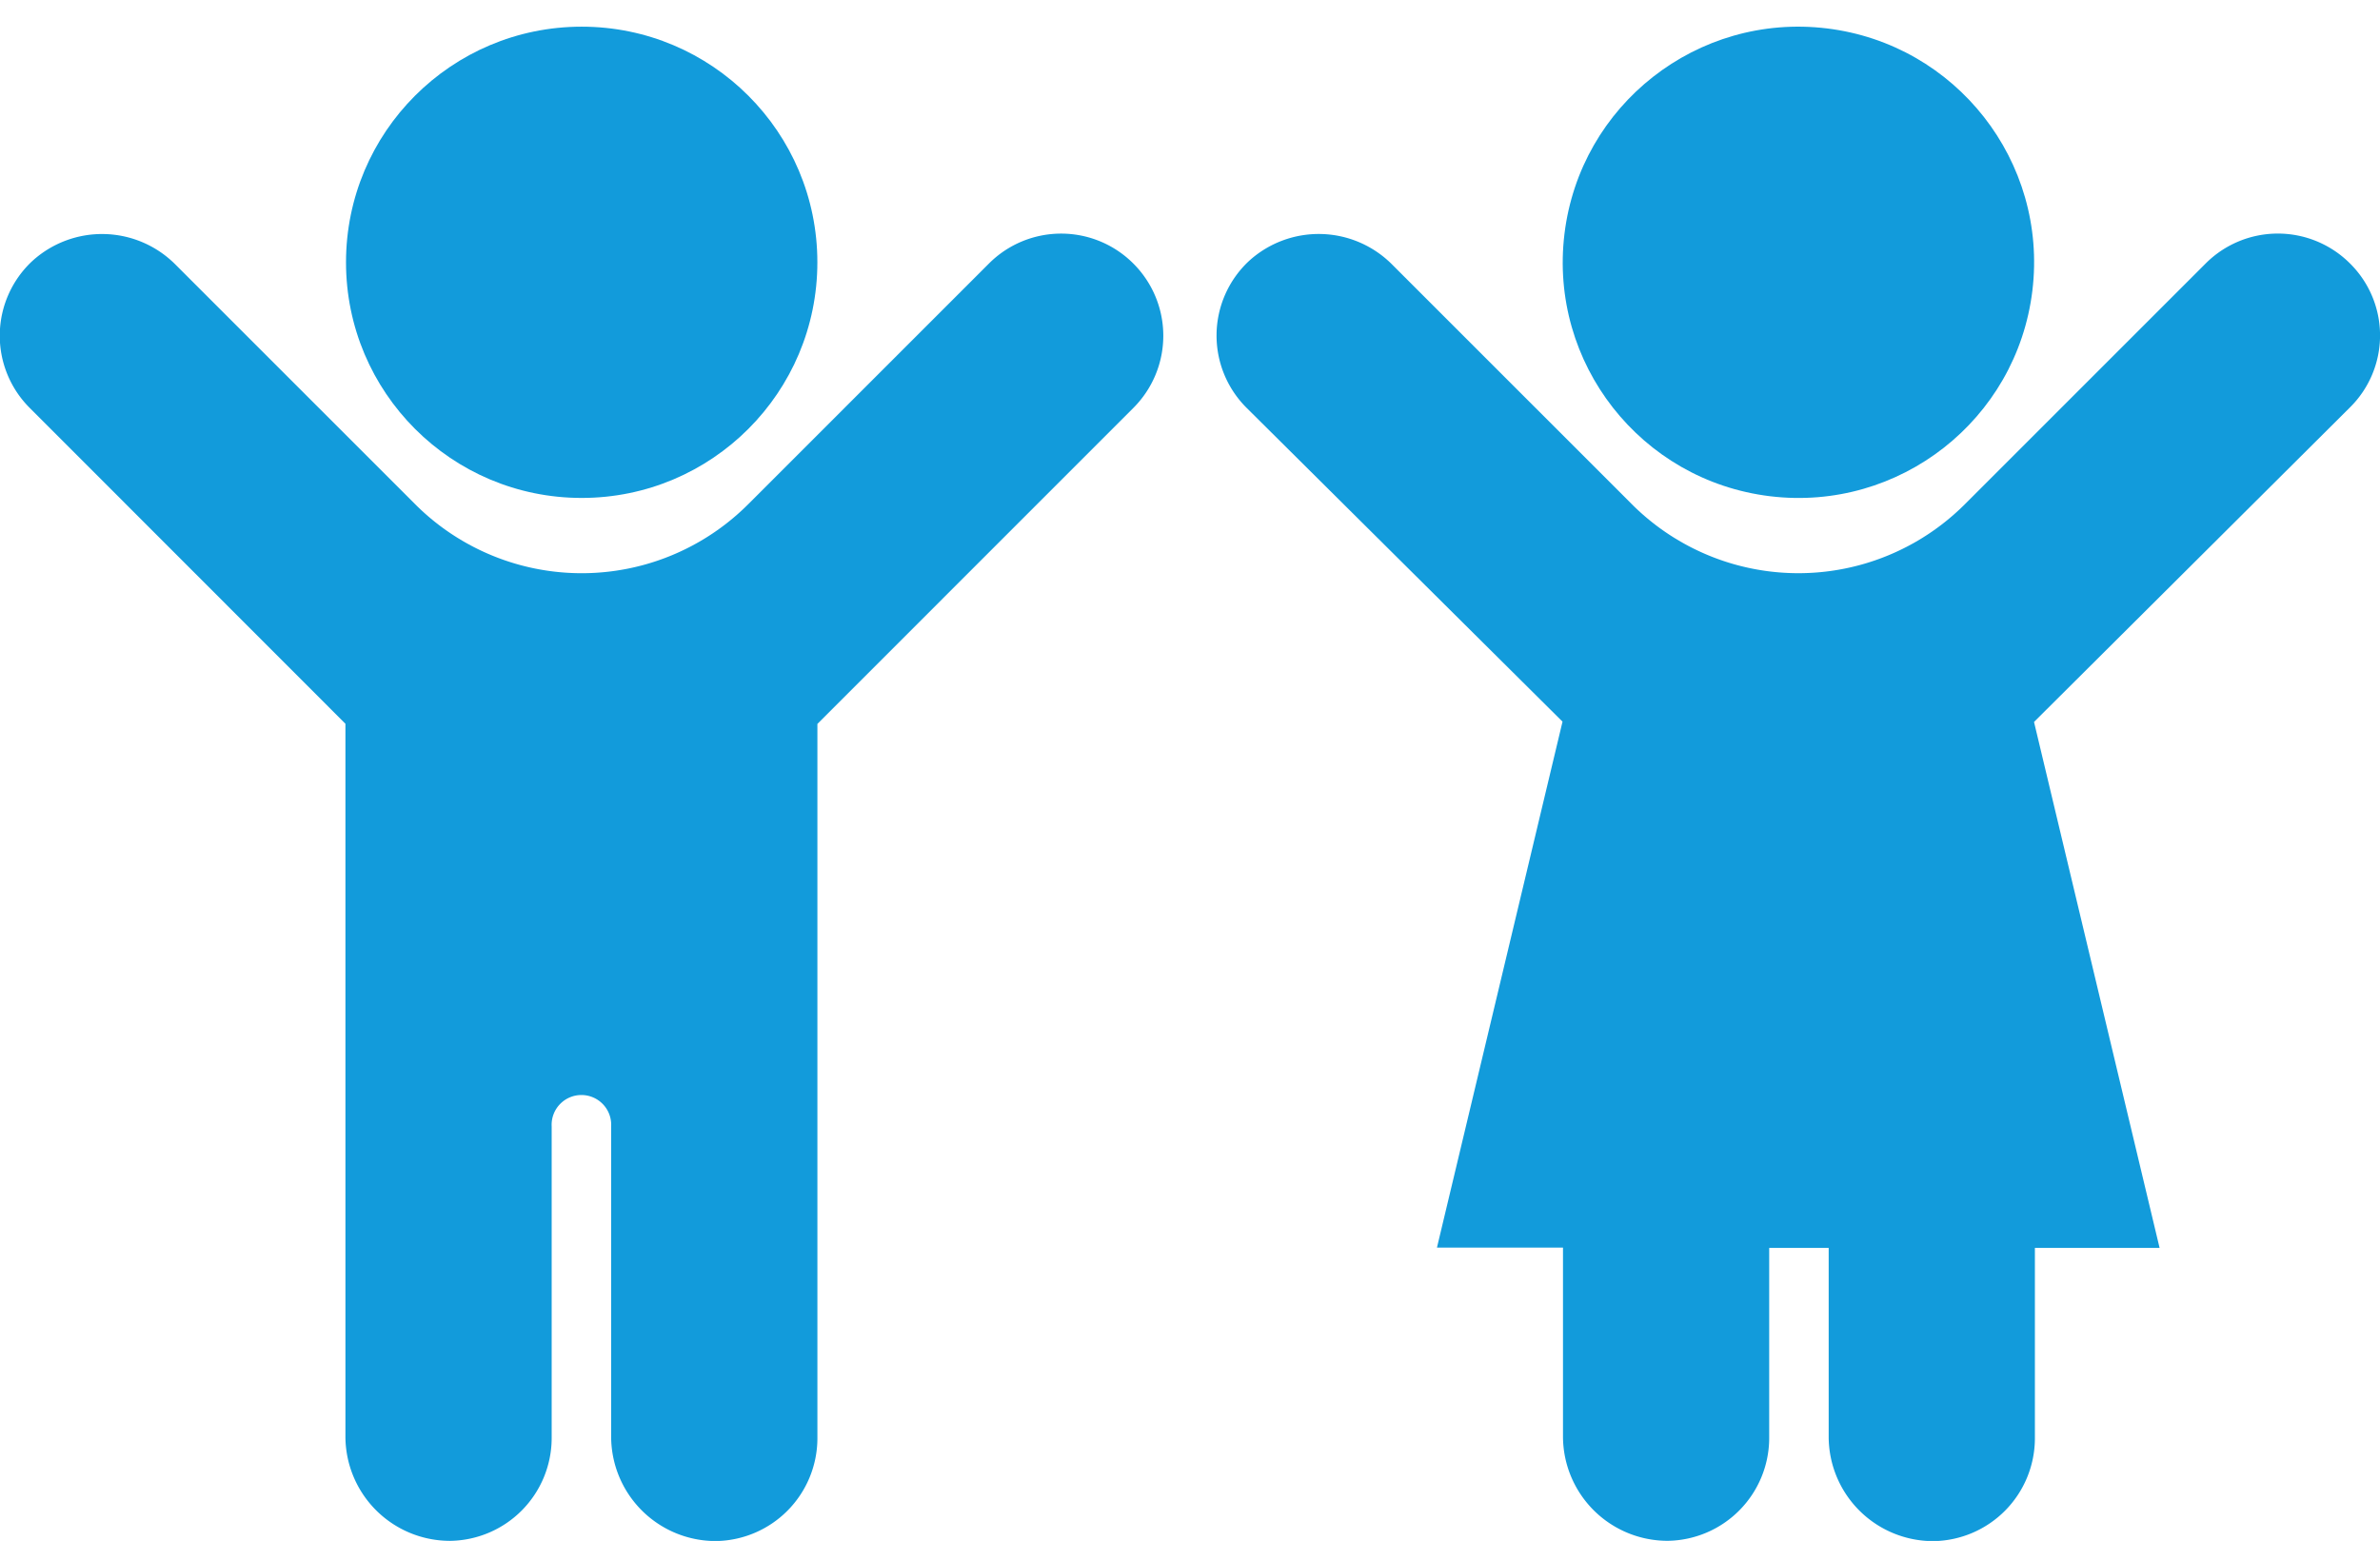
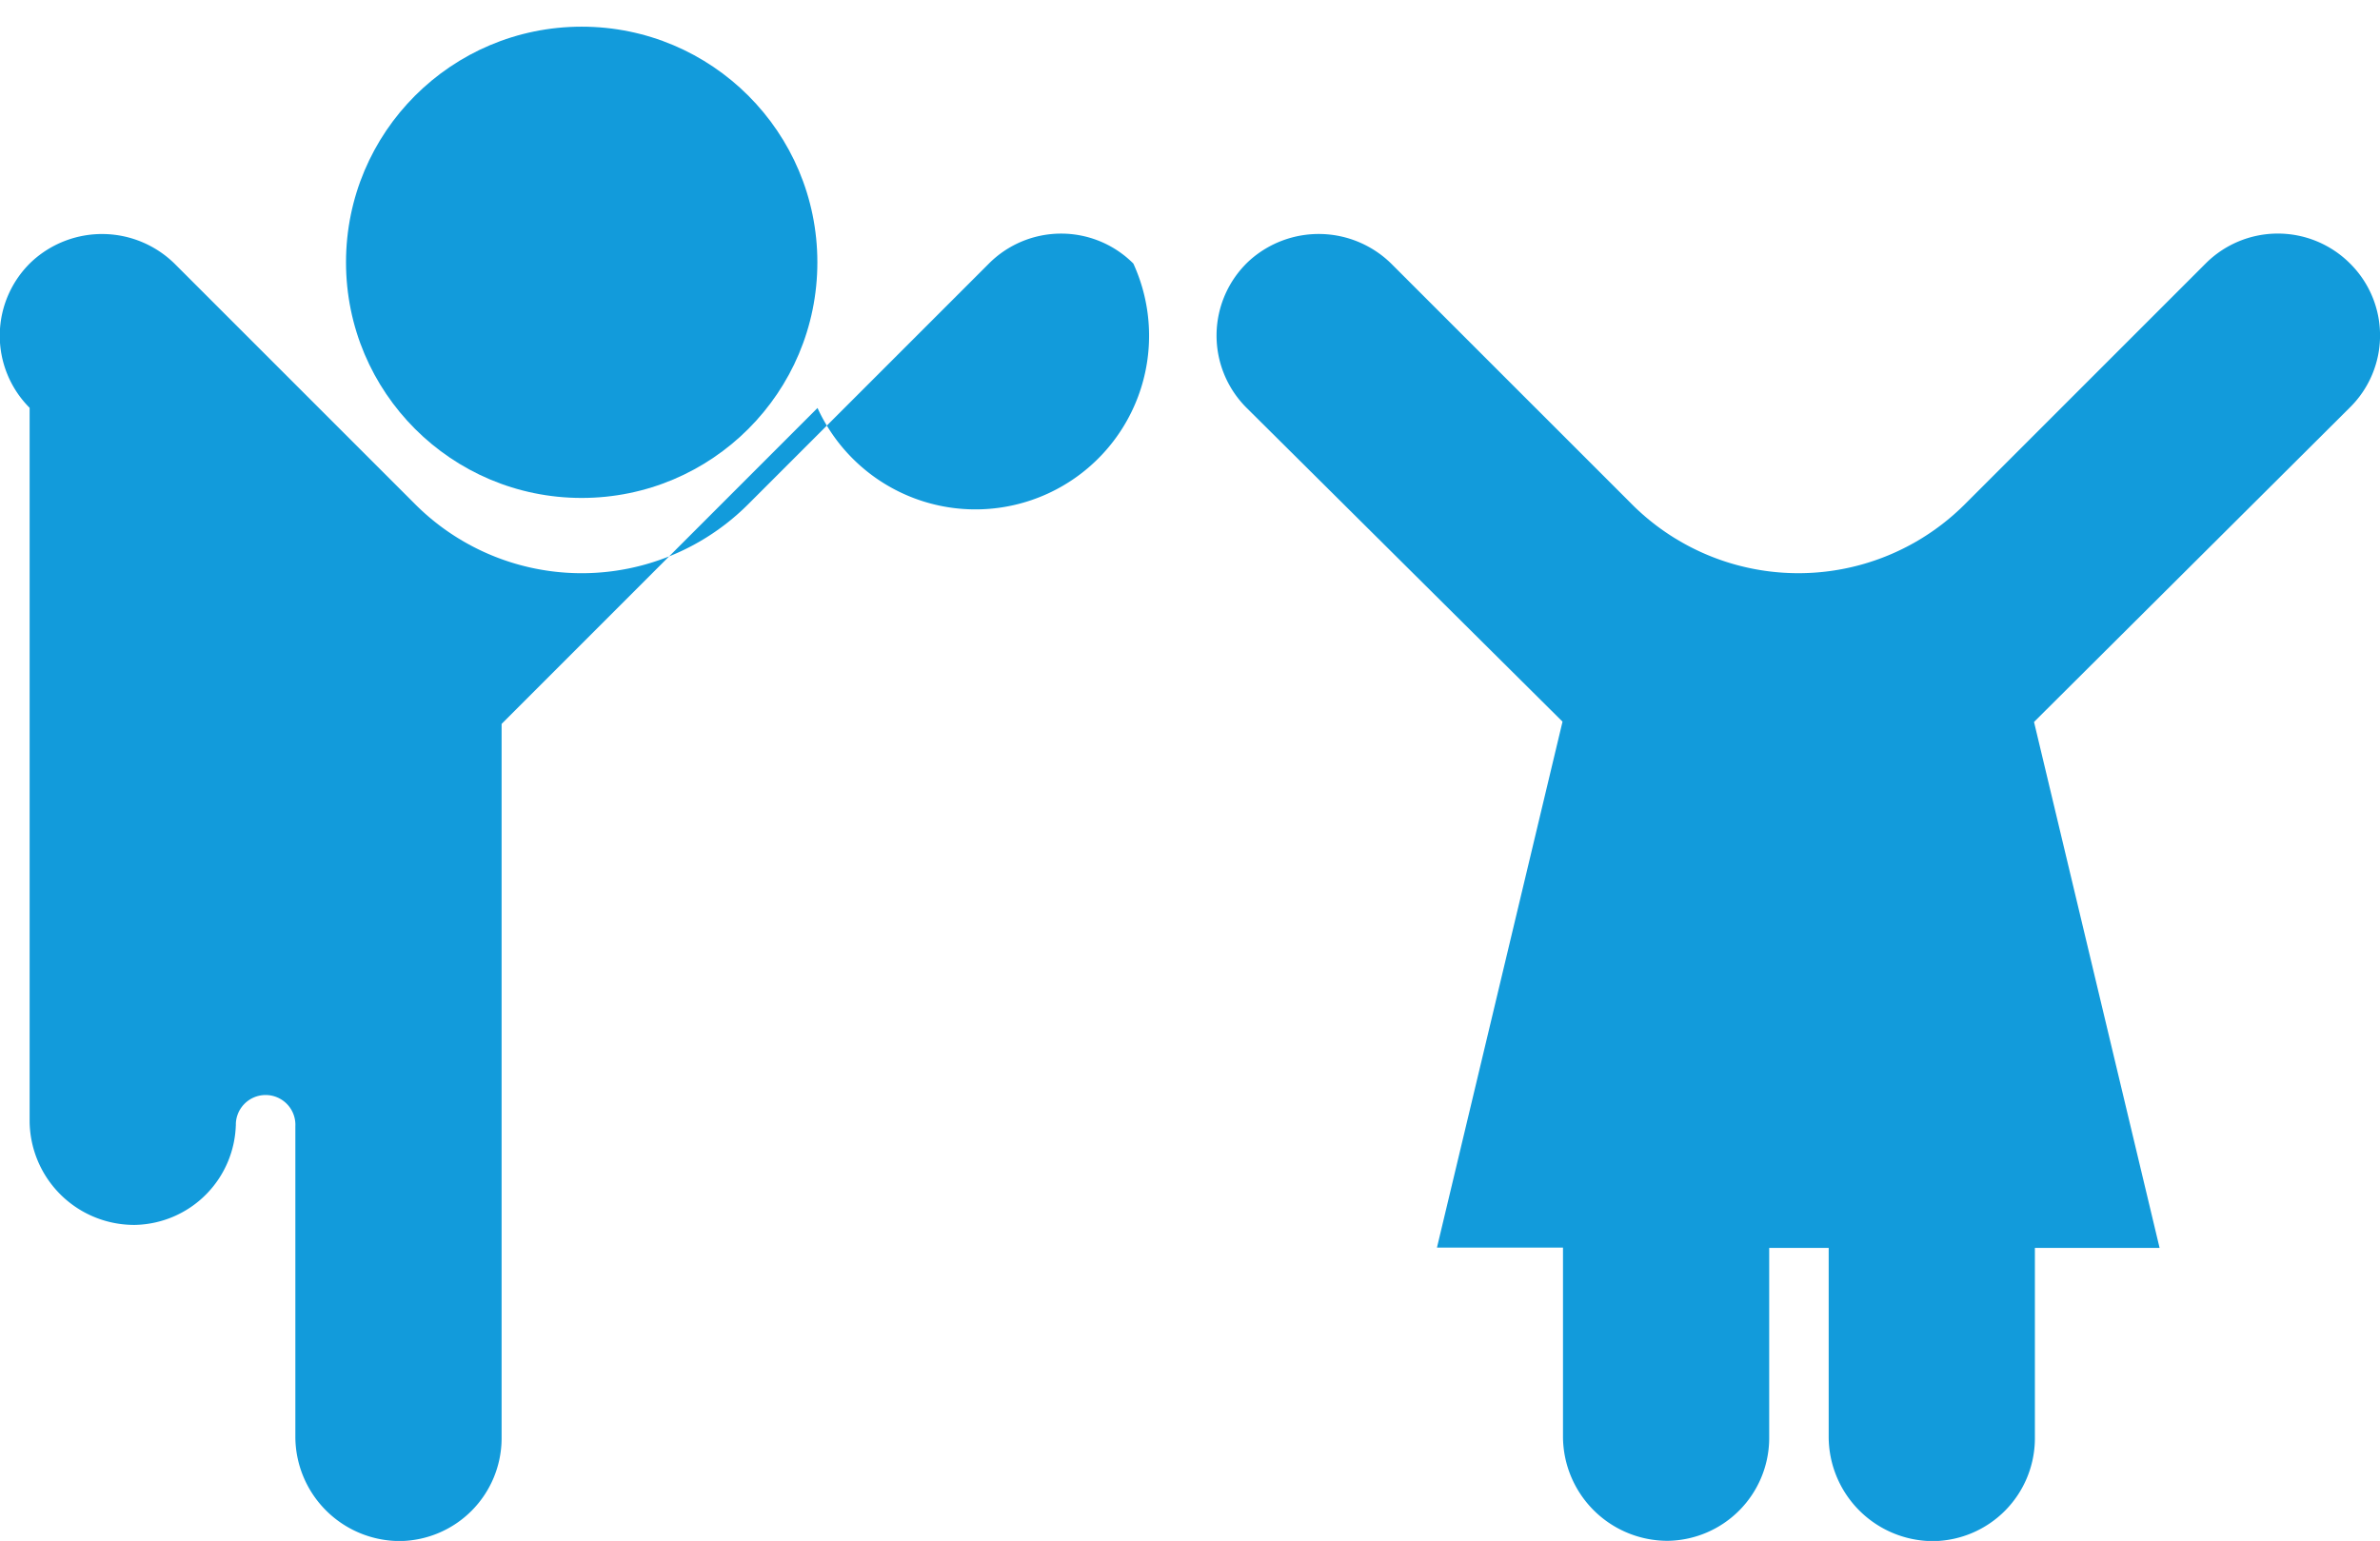
<svg xmlns="http://www.w3.org/2000/svg" width="60.653" height="39.278" viewBox="0 0 60.653 39.278">
  <g id="Group_233" data-name="Group 233" transform="translate(-299.856 -402.323)">
    <g id="Group_231" data-name="Group 231" transform="translate(299.856 403.003)">
      <circle id="Ellipse_60" data-name="Ellipse 60" cx="6.006" cy="6.006" r="6.006" transform="translate(8.818)" fill="#129bdb" />
-       <path id="Path_485" data-name="Path 485" d="M328.739,462.009h0a2.6,2.6,0,0,0-3.681,0l-6.134,6.134a6,6,0,0,1-8.488,0l-6.1-6.1a2.638,2.638,0,0,0-3.667-.089,2.6,2.6,0,0,0-.058,3.732l8.048,8.053v18.173a2.665,2.665,0,0,0,2.679,2.654,2.624,2.624,0,0,0,2.577-2.6V484a.759.759,0,1,1,1.516,0v7.917a2.665,2.665,0,0,0,2.679,2.654,2.624,2.624,0,0,0,2.577-2.6V473.743l8.051-8.053A2.6,2.6,0,0,0,328.739,462.009Z" transform="translate(-299.856 -455.971)" fill="#129bdb" />
+       <path id="Path_485" data-name="Path 485" d="M328.739,462.009h0a2.6,2.6,0,0,0-3.681,0l-6.134,6.134a6,6,0,0,1-8.488,0l-6.1-6.1a2.638,2.638,0,0,0-3.667-.089,2.6,2.6,0,0,0-.058,3.732v18.173a2.665,2.665,0,0,0,2.679,2.654,2.624,2.624,0,0,0,2.577-2.6V484a.759.759,0,1,1,1.516,0v7.917a2.665,2.665,0,0,0,2.679,2.654,2.624,2.624,0,0,0,2.577-2.6V473.743l8.051-8.053A2.6,2.6,0,0,0,328.739,462.009Z" transform="translate(-299.856 -455.971)" fill="#129bdb" />
    </g>
    <g id="Group_232" data-name="Group 232" transform="translate(330.866 402.323)">
-       <circle id="Ellipse_61" data-name="Ellipse 61" cx="6.006" cy="6.006" r="6.006" transform="translate(8.136 11.925) rotate(-83.082)" fill="#129bdb" />
      <path id="Path_486" data-name="Path 486" d="M635.558,462.009h0a2.6,2.6,0,0,0-3.681,0l-6.134,6.134a6,6,0,0,1-8.489,0l-6.1-6.1a2.638,2.638,0,0,0-3.667-.089,2.6,2.6,0,0,0-.052,3.732l8.053,8-3.2,13.406H615.5v4.82a2.665,2.665,0,0,0,2.678,2.654,2.624,2.624,0,0,0,2.577-2.6V487.1h1.516v4.82a2.665,2.665,0,0,0,2.678,2.654,2.624,2.624,0,0,0,2.577-2.6V487.1h3.178l-3.2-13.406,8.053-8.019A2.579,2.579,0,0,0,635.558,462.009Z" transform="translate(-606.678 -455.292)" fill="#129bdb" />
    </g>
  </g>
</svg>